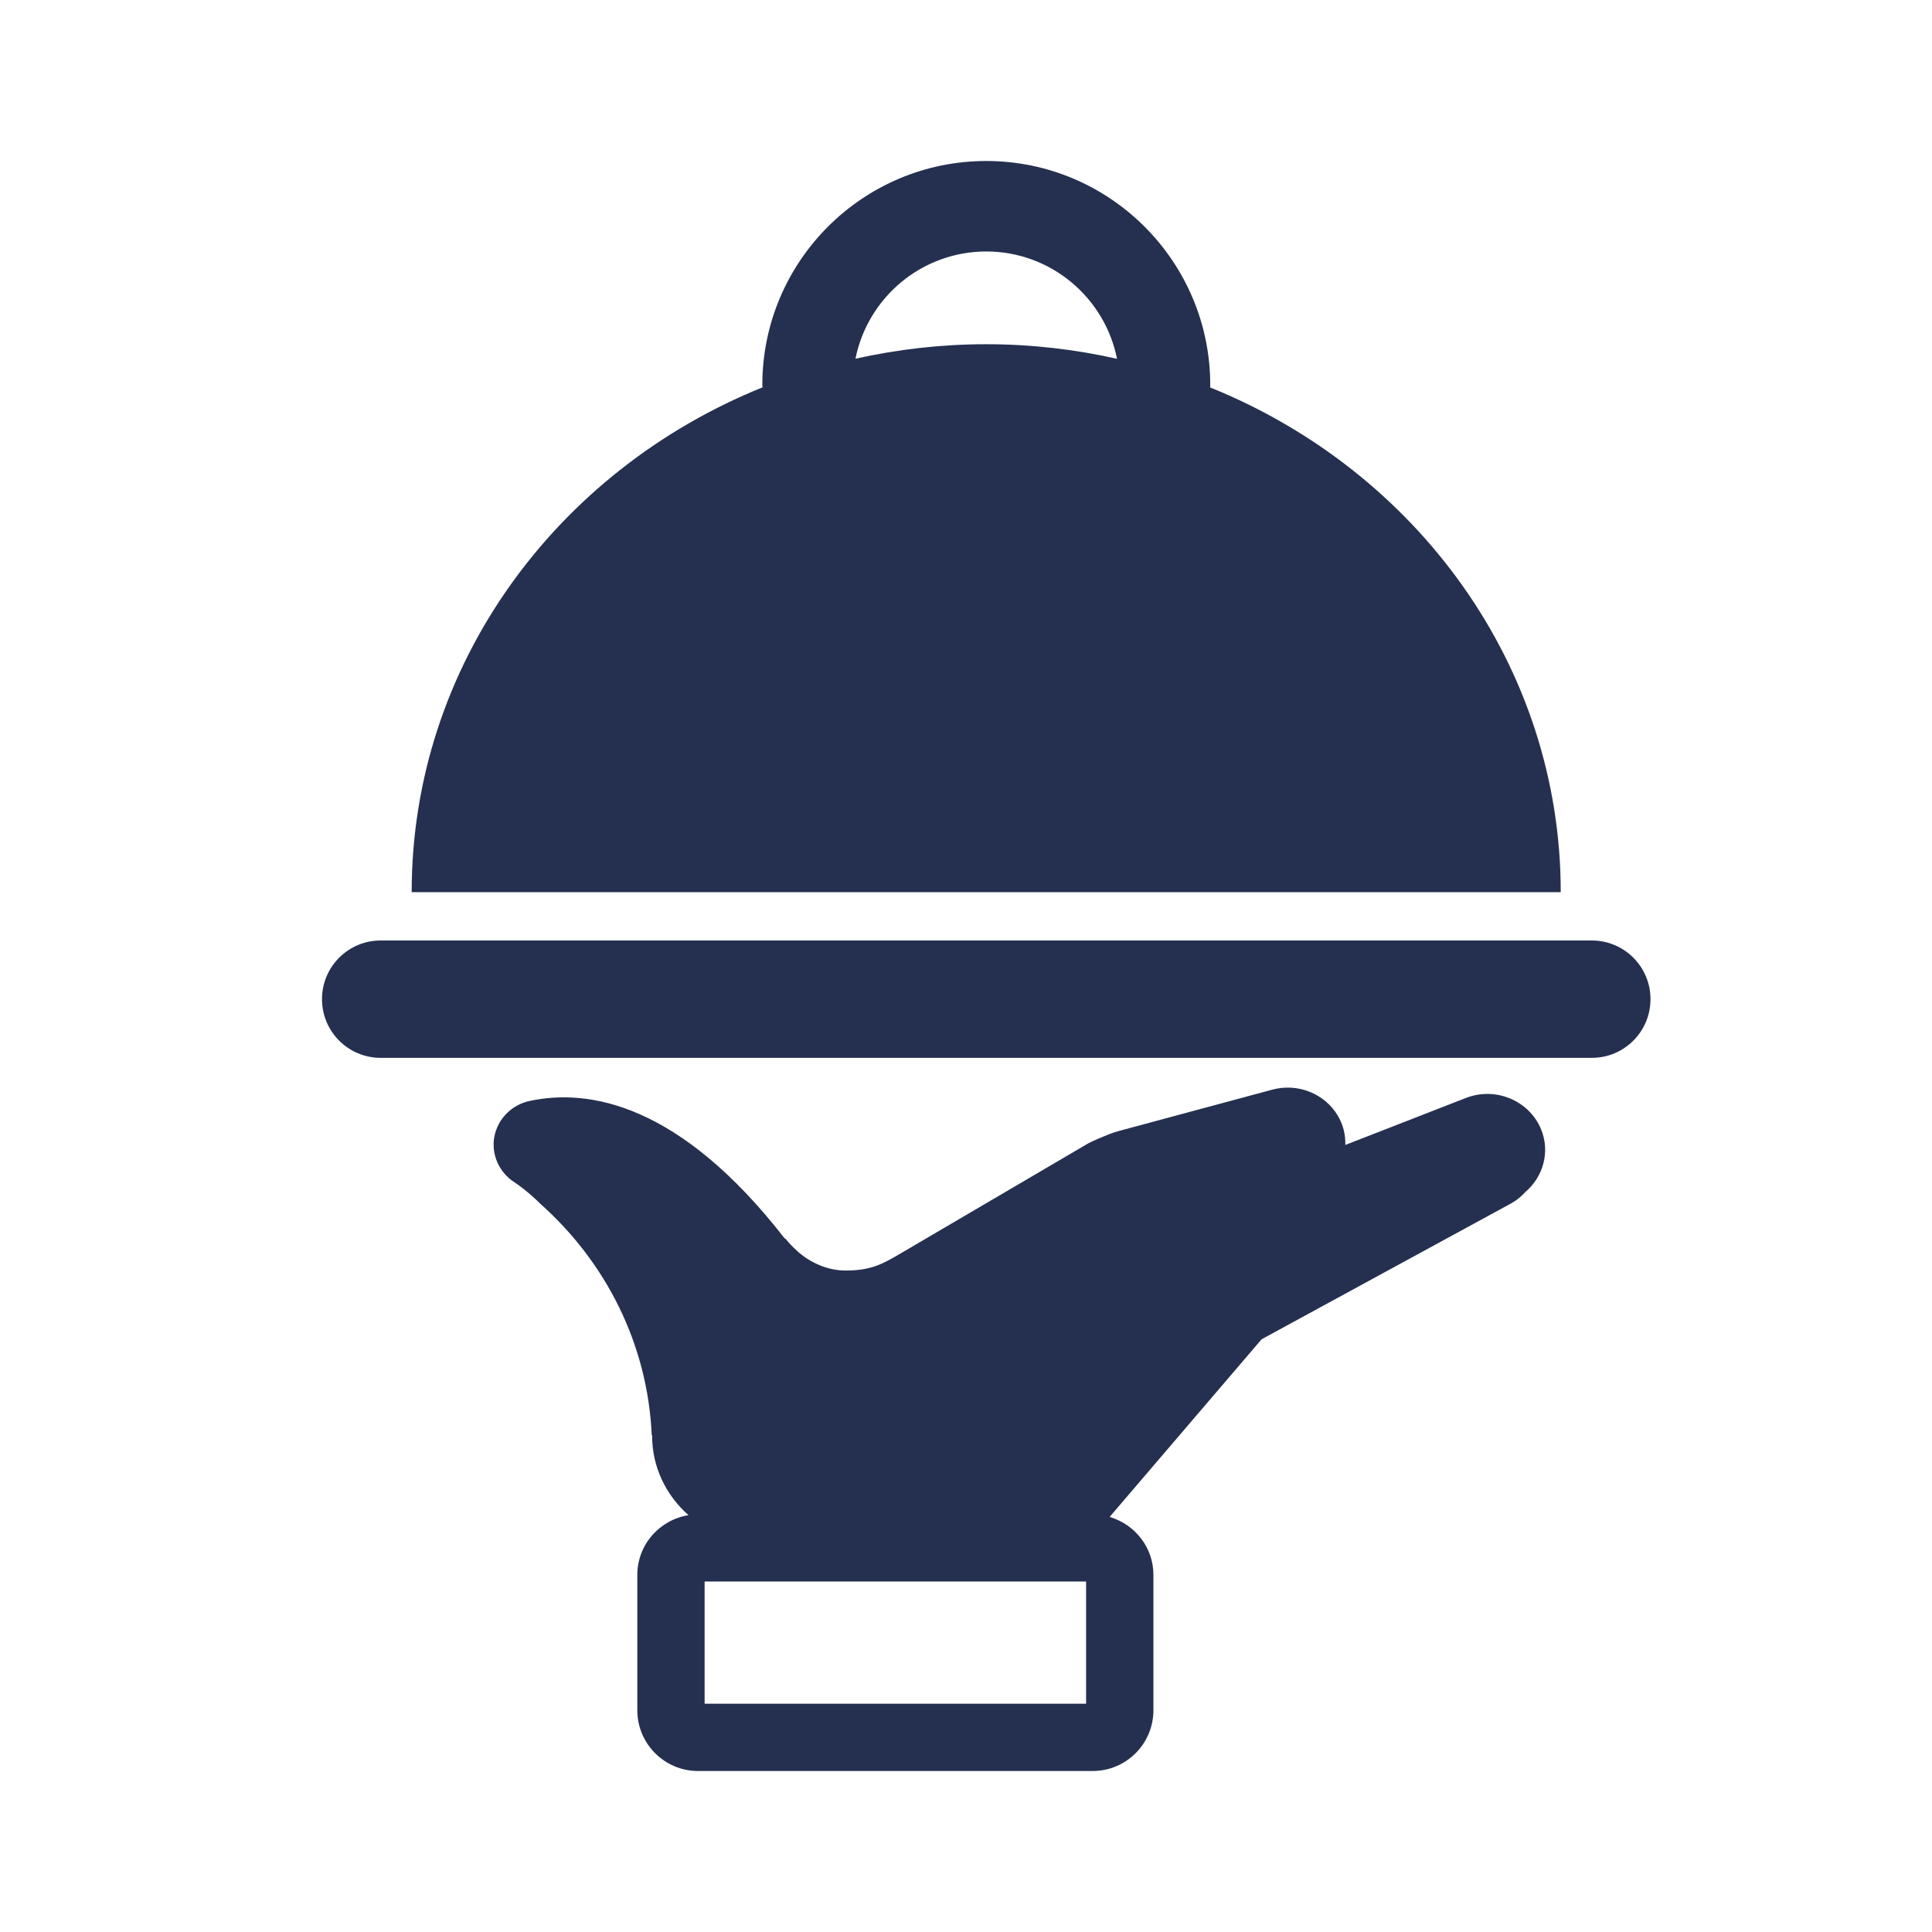
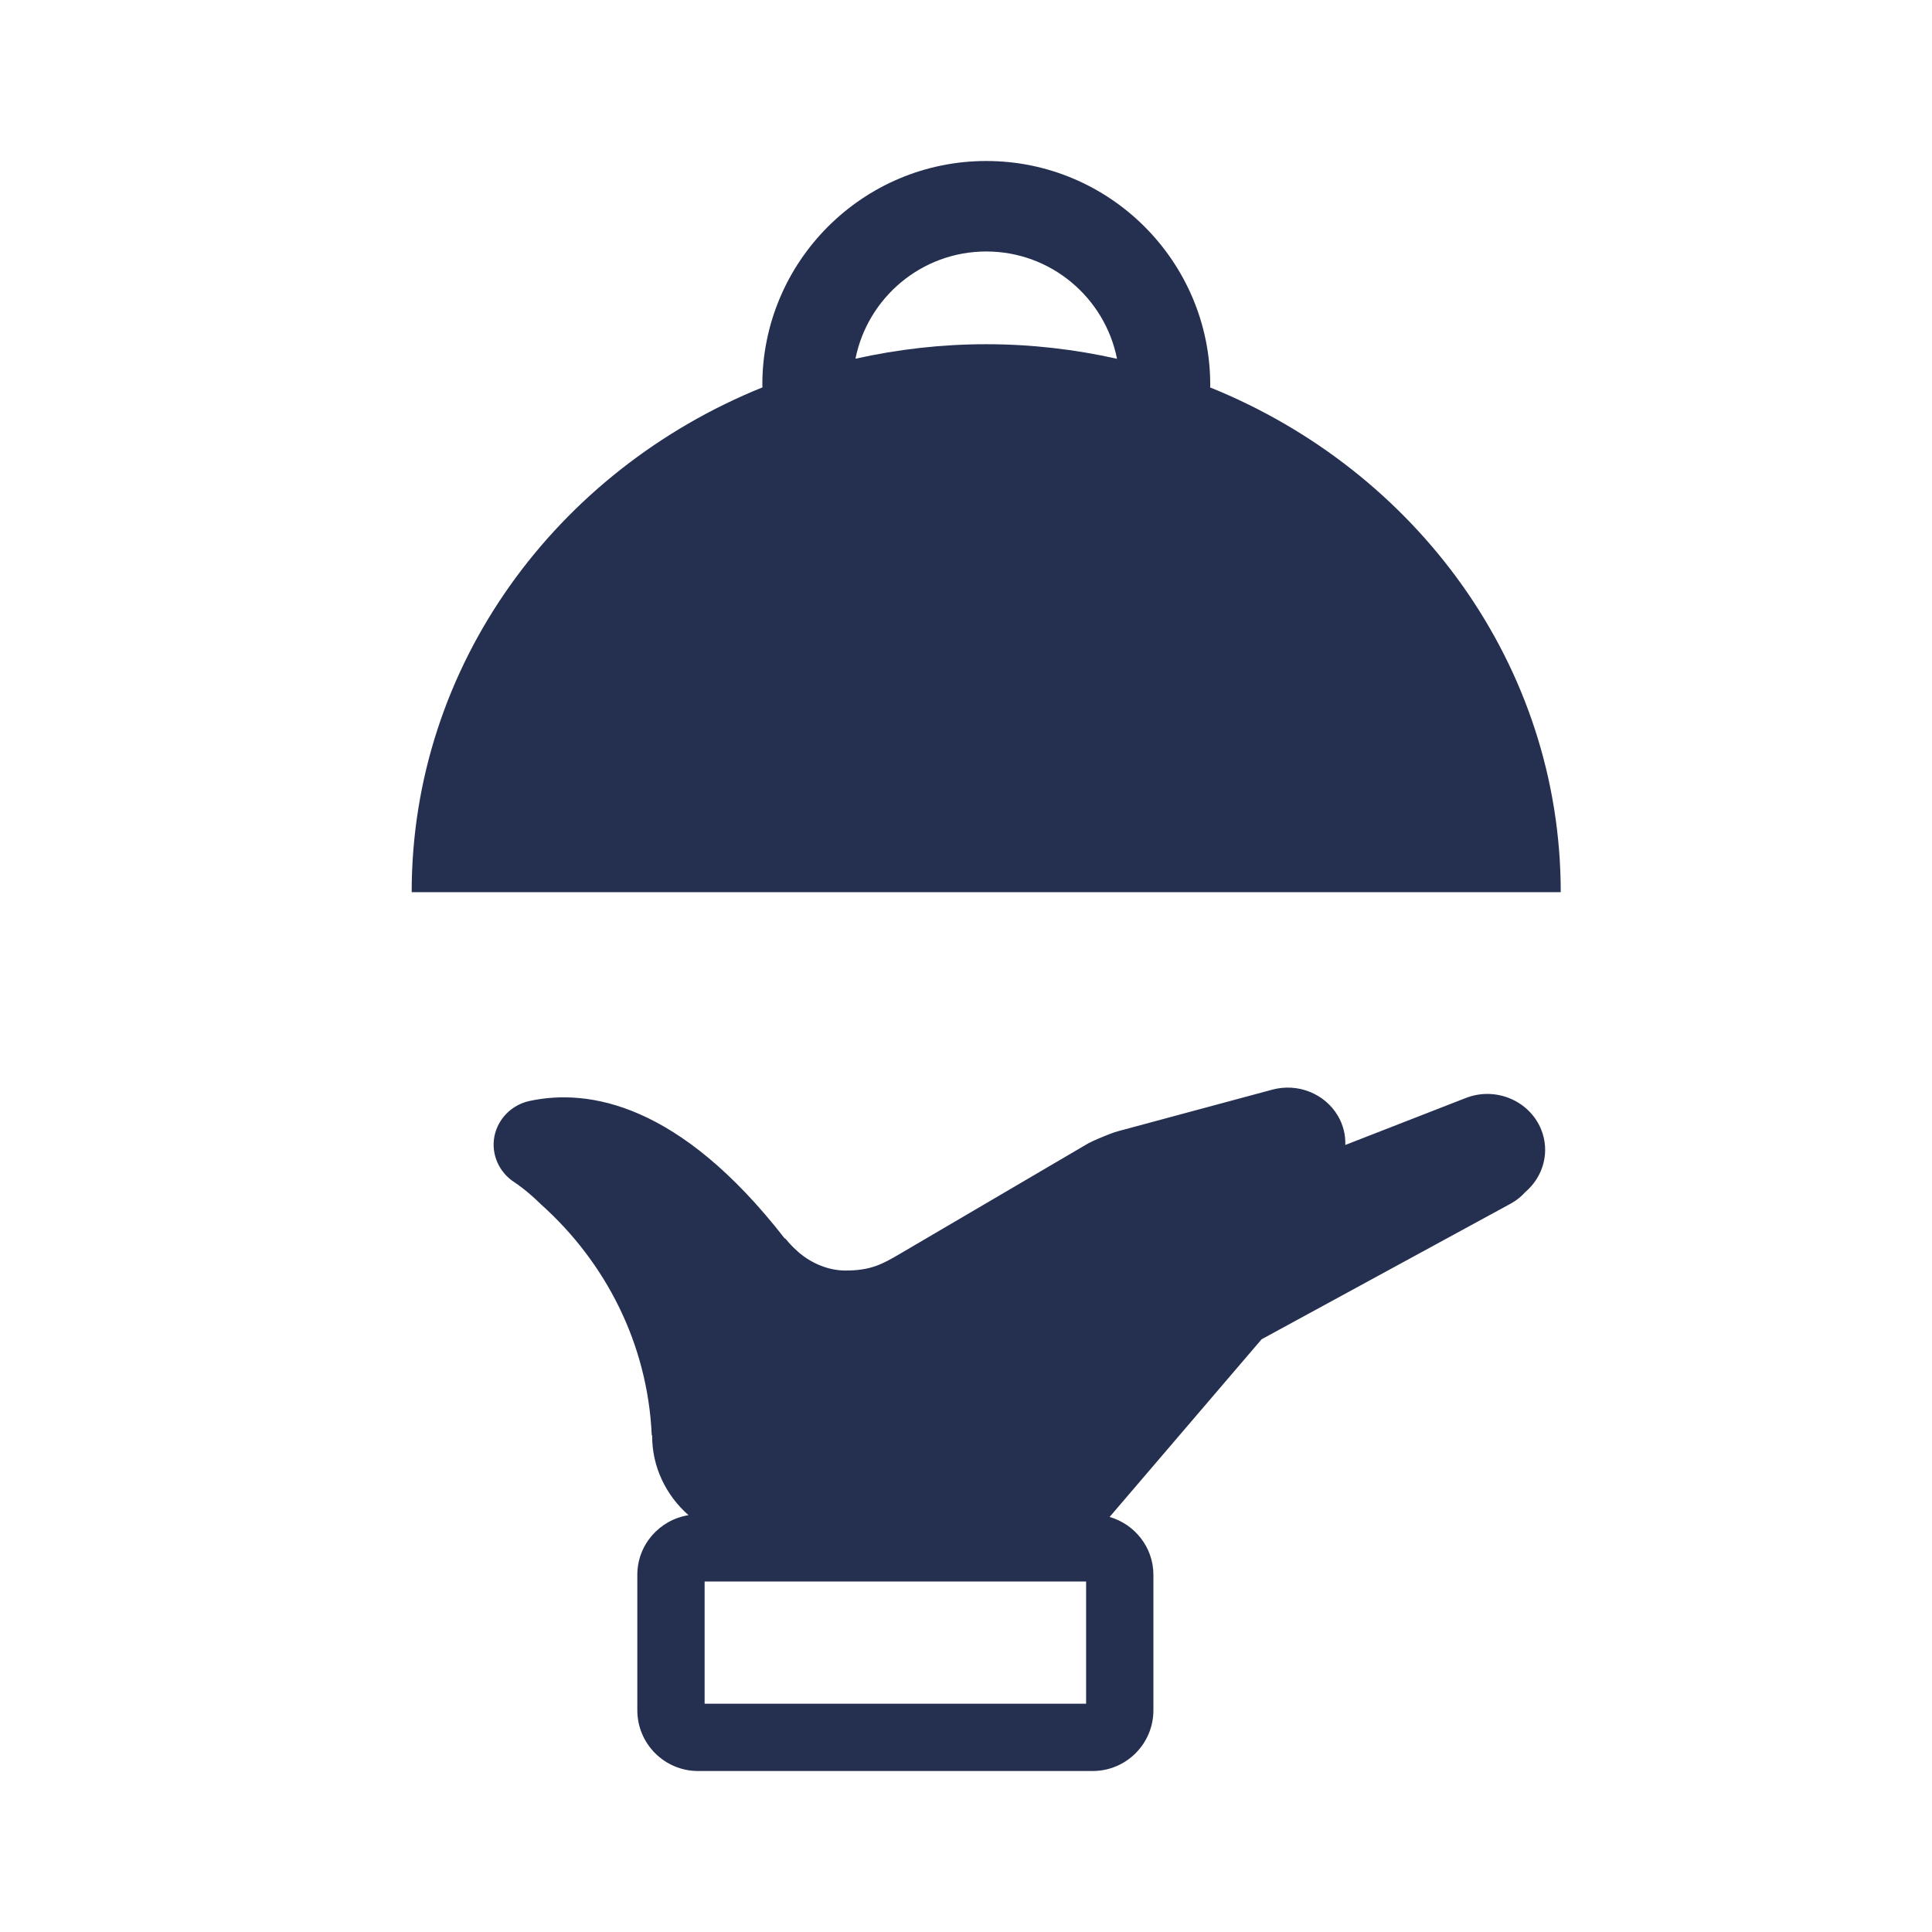
<svg xmlns="http://www.w3.org/2000/svg" width="24" height="24" viewBox="0 0 24 24" fill="none">
  <path fill-rule="evenodd" clip-rule="evenodd" d="M15.033 4.813L15.033 4.811C15.033 4.801 15.034 4.792 15.034 4.782C15.034 3.247 13.785 2 12.252 2C10.717 2 9.47 3.247 9.47 4.782C9.47 4.792 9.471 4.802 9.472 4.812C6.911 5.846 5.114 8.265 5.114 11.083H19.388C19.388 8.266 17.593 5.847 15.033 4.813ZM12.252 3.124C13.055 3.124 13.725 3.698 13.876 4.457C13.355 4.34 12.811 4.276 12.251 4.276C11.692 4.276 11.148 4.34 10.627 4.456C10.778 3.698 11.448 3.124 12.252 3.124Z" fill="#253050" />
-   <path d="M4.73 11.683H19.774C20.177 11.683 20.503 12.009 20.503 12.412C20.503 12.815 20.177 13.141 19.774 13.141H4.73C4.326 13.141 4 12.815 4 12.412C4 12.009 4.326 11.683 4.73 11.683Z" fill="#253050" />
  <path fill-rule="evenodd" clip-rule="evenodd" d="M18.208 13.64C18.575 13.496 18.994 13.669 19.143 14.026C19.26 14.309 19.17 14.619 18.948 14.808C18.898 14.863 18.84 14.912 18.77 14.95L15.672 16.637L13.784 18.844C14.097 18.935 14.328 19.222 14.328 19.563V21.246C14.328 21.662 13.99 22 13.574 22H8.67C8.256 22 7.917 21.662 7.917 21.246V19.563C7.917 19.188 8.194 18.879 8.553 18.822C8.275 18.577 8.099 18.225 8.101 17.83L8.096 17.826C8.045 16.693 7.524 15.679 6.718 14.959C6.552 14.795 6.422 14.708 6.397 14.691C6.396 14.69 6.395 14.689 6.394 14.689C6.2 14.566 6.1 14.341 6.141 14.12C6.183 13.9 6.356 13.723 6.581 13.676C7.312 13.52 8.44 13.705 9.745 15.381C9.748 15.384 9.753 15.386 9.757 15.388C9.76 15.39 9.764 15.395 9.77 15.402C9.789 15.425 9.829 15.475 9.919 15.555C10.081 15.694 10.288 15.781 10.495 15.783C10.82 15.785 10.966 15.7 11.175 15.578C11.192 15.568 11.21 15.557 11.228 15.547L13.519 14.203C13.581 14.169 13.728 14.11 13.728 14.11C13.728 14.11 13.83 14.067 13.897 14.05L15.805 13.536C16.12 13.451 16.456 13.584 16.619 13.86C16.686 13.973 16.716 14.099 16.712 14.223L18.208 13.64ZM13.492 21.164H8.753V19.646H13.492V21.164Z" fill="#253050" />
</svg>